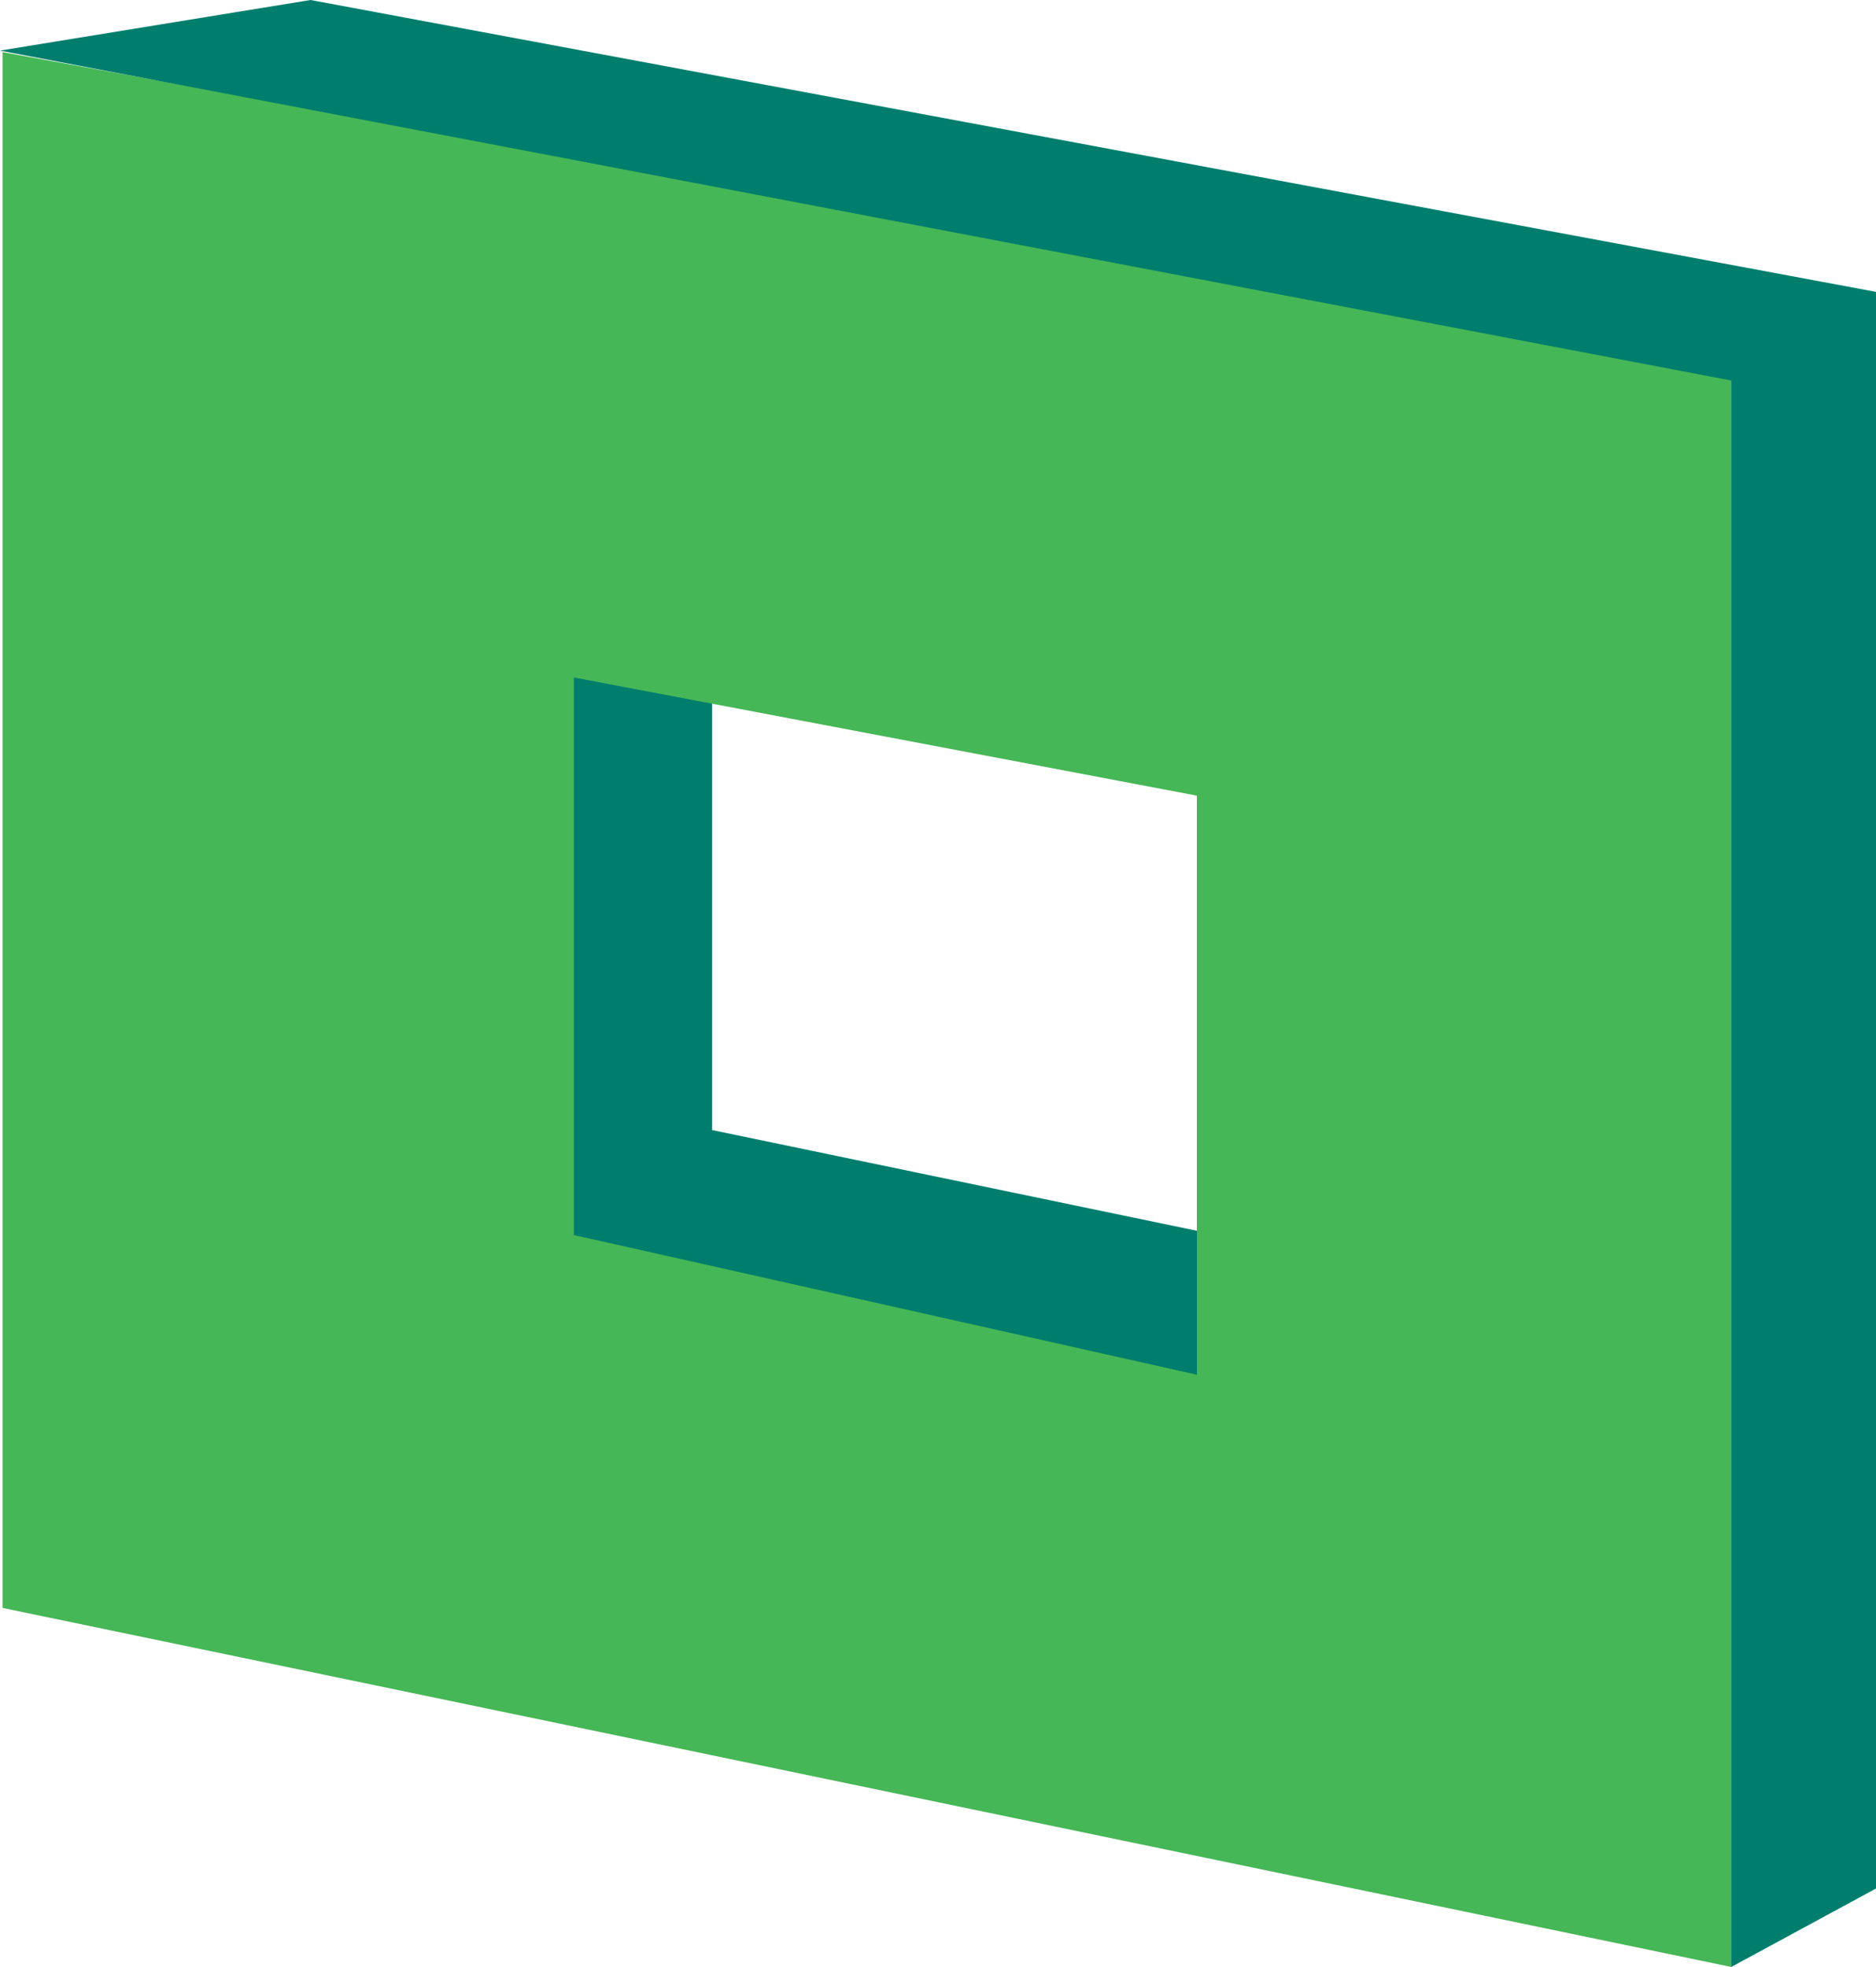
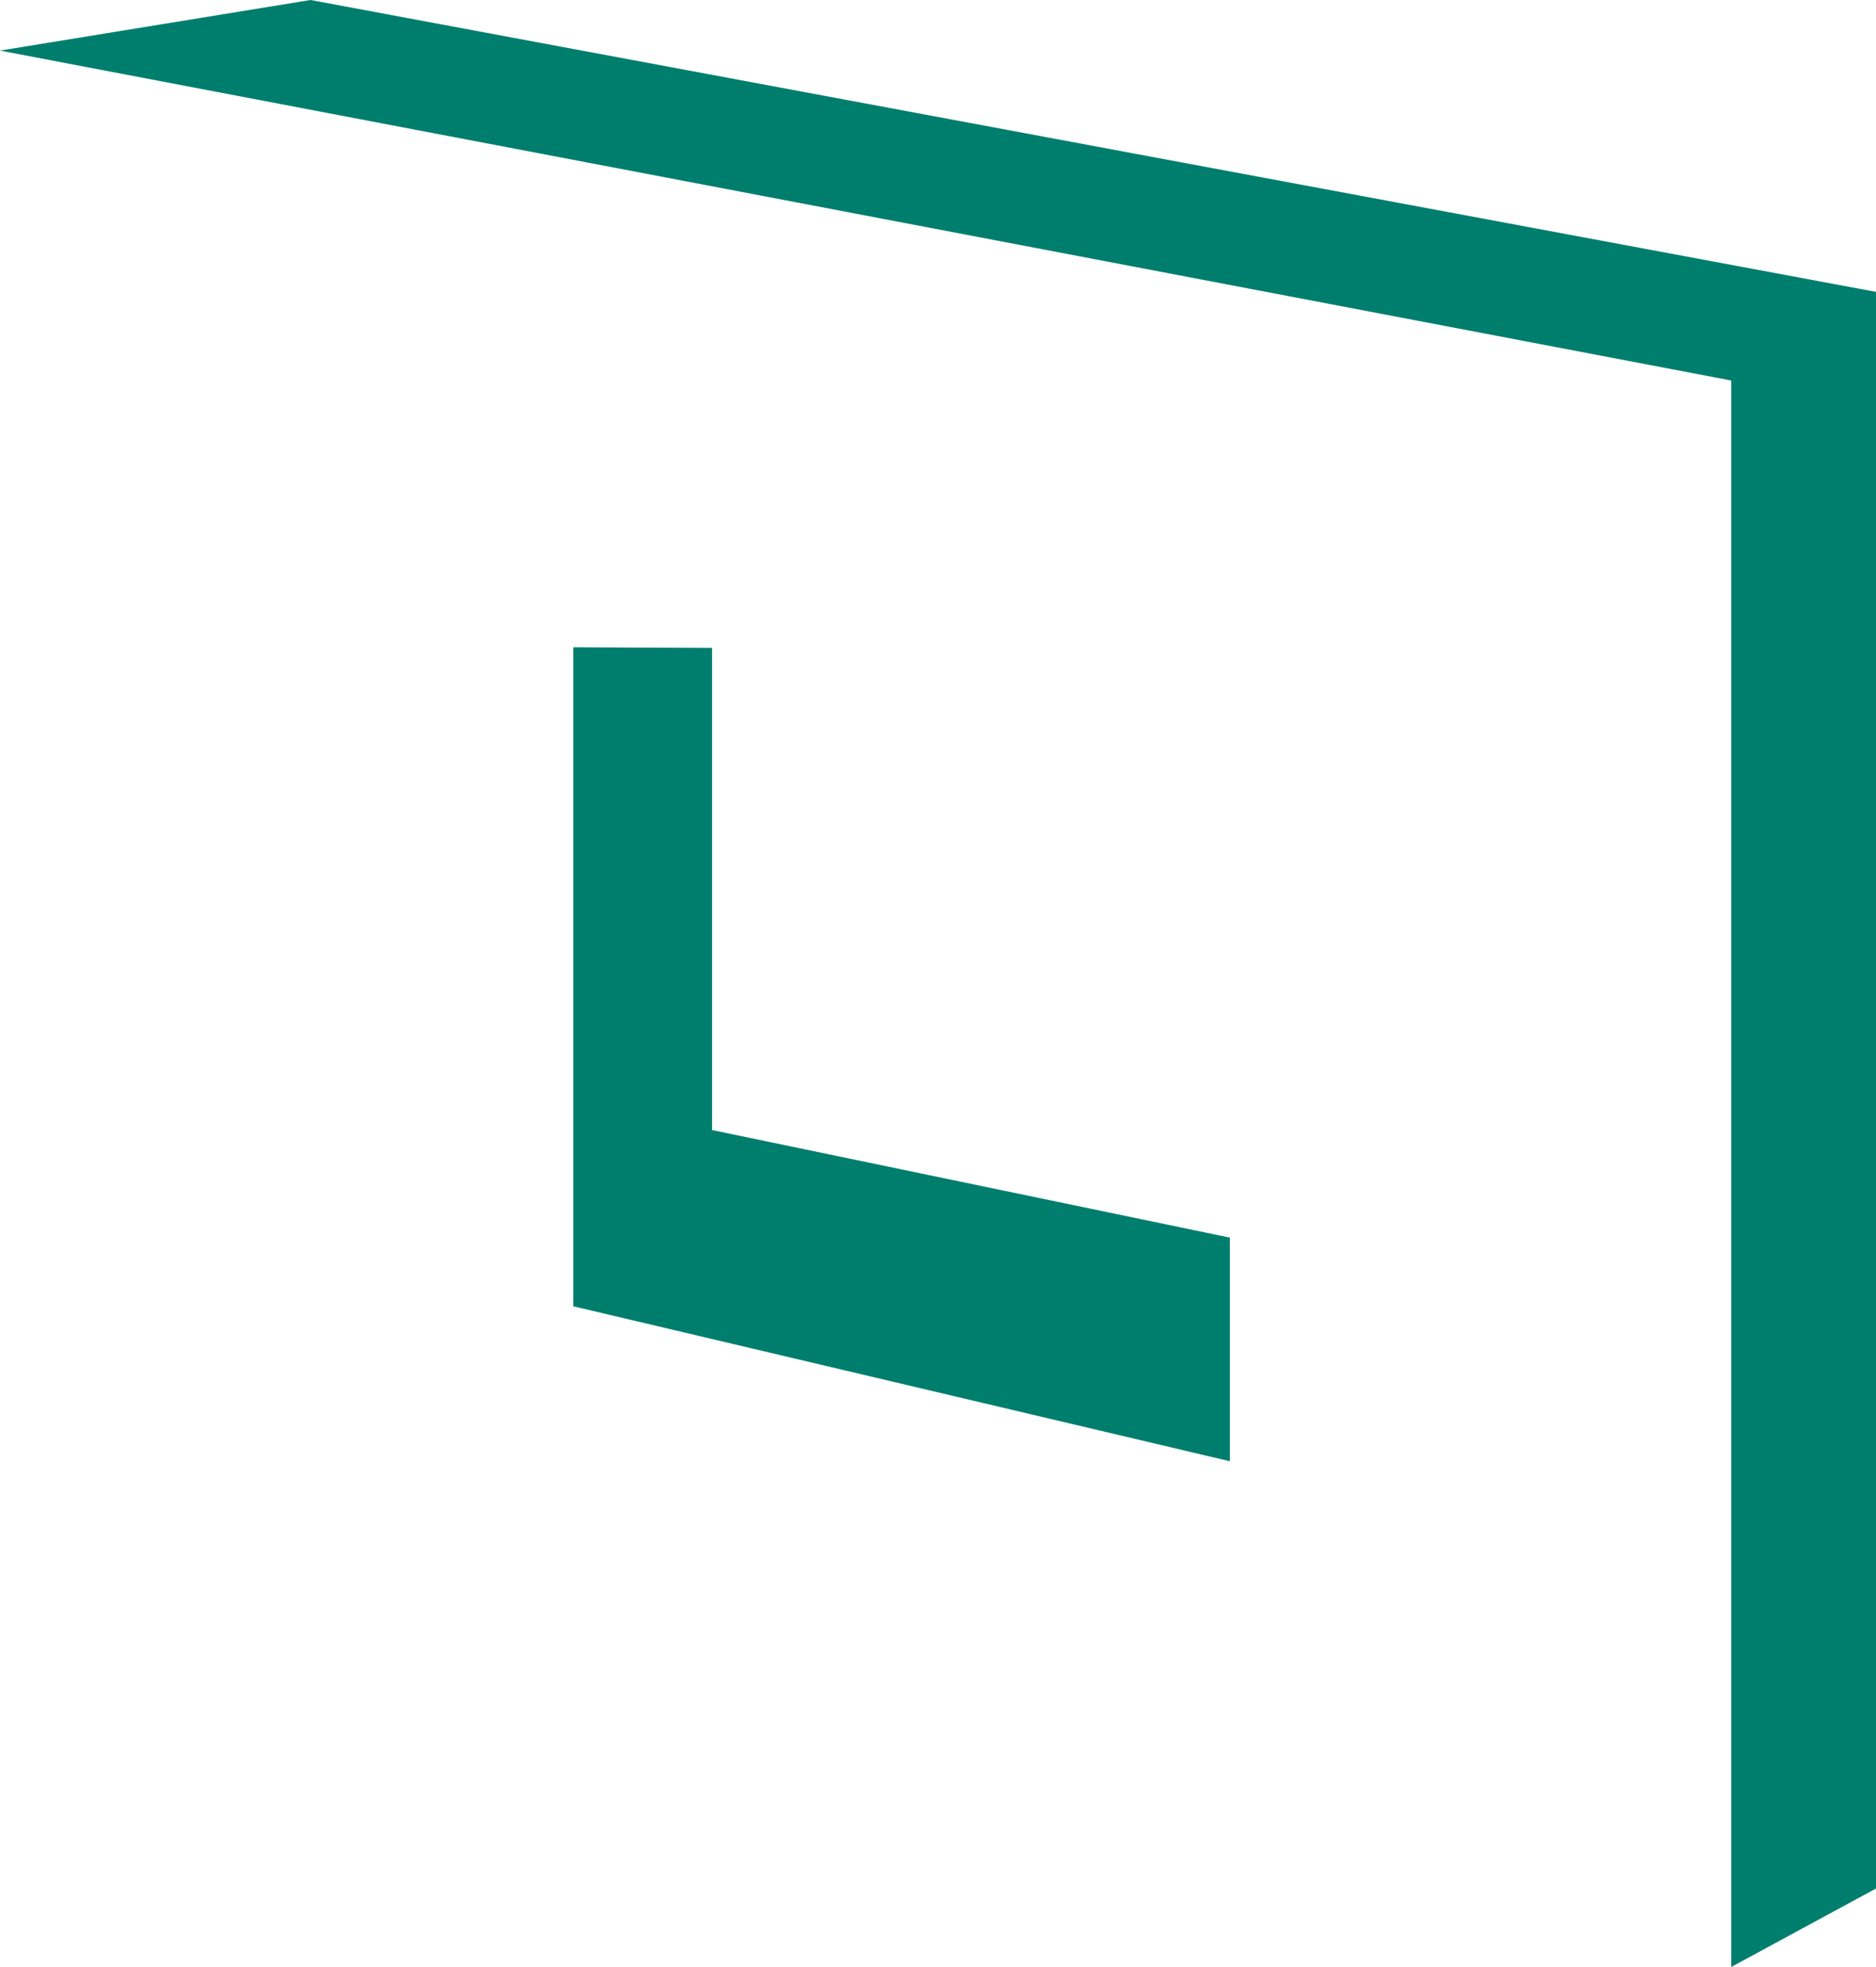
<svg xmlns="http://www.w3.org/2000/svg" viewBox="0 0 88.26 92.53">
  <defs>
    <style>.cls-1{fill:#007e6d;}.cls-2{fill:#45b756;}</style>
  </defs>
  <g id="Layer_2" data-name="Layer 2">
    <g id="Layer_1-2" data-name="Layer 1">
      <polygon class="cls-1" points="33.5 30.48 33.5 53.16 57.86 58.22 57.86 68.74 26.97 61.45 26.97 30.45 33.5 30.48" />
-       <path class="cls-2" d="M27,58.1V31.87l29.31,5.56V64.67ZM.12,75.64,81.45,92.53V17.33L.12,2.45Z" />
      <polygon class="cls-1" points="14.61 0 0 2.38 81.45 17.9 81.45 92.53 88.26 88.84 88.26 13.73 14.61 0" />
    </g>
  </g>
</svg>